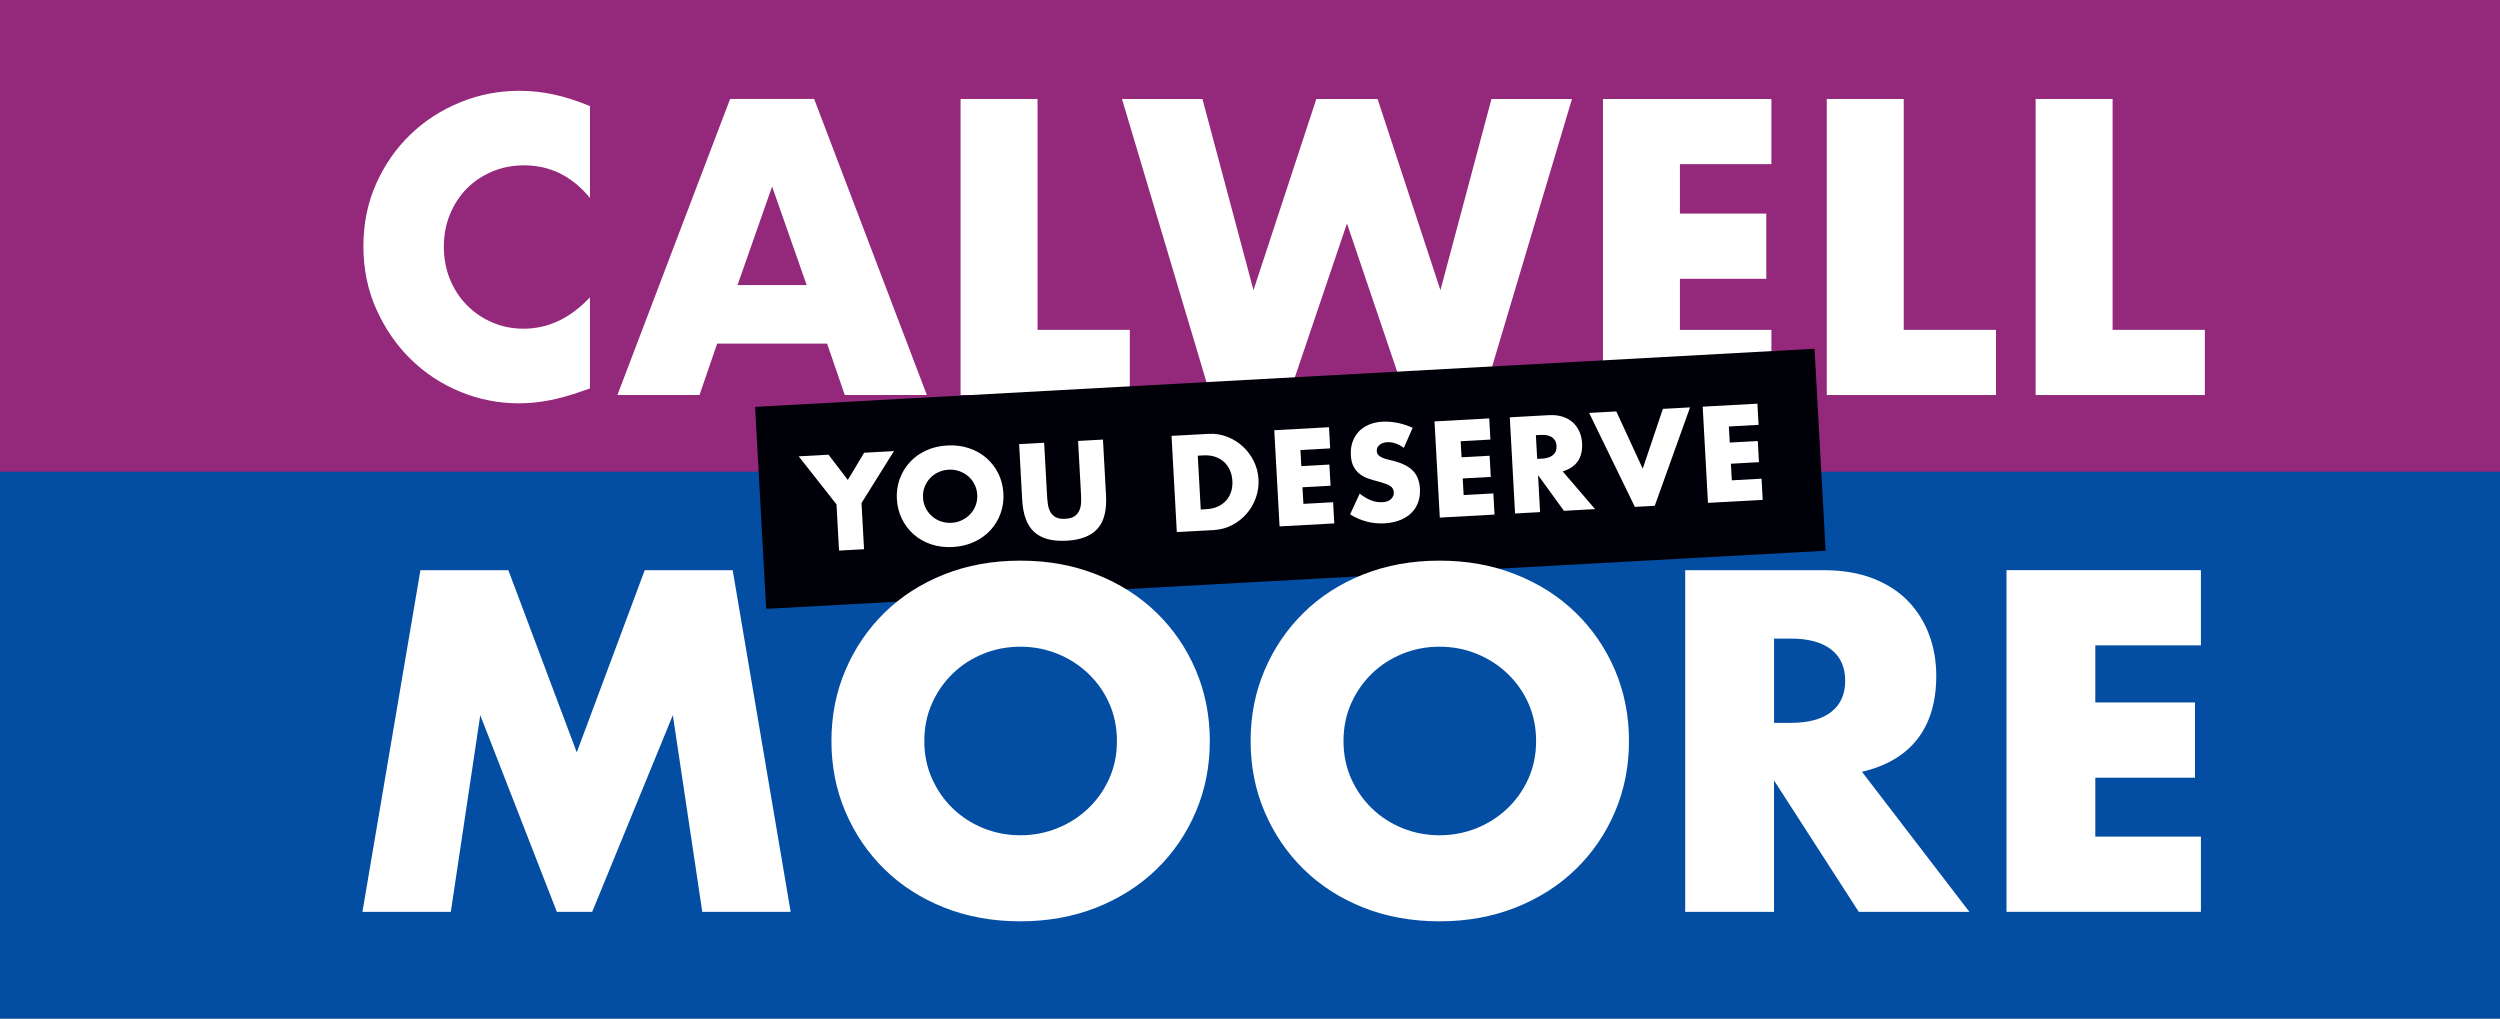
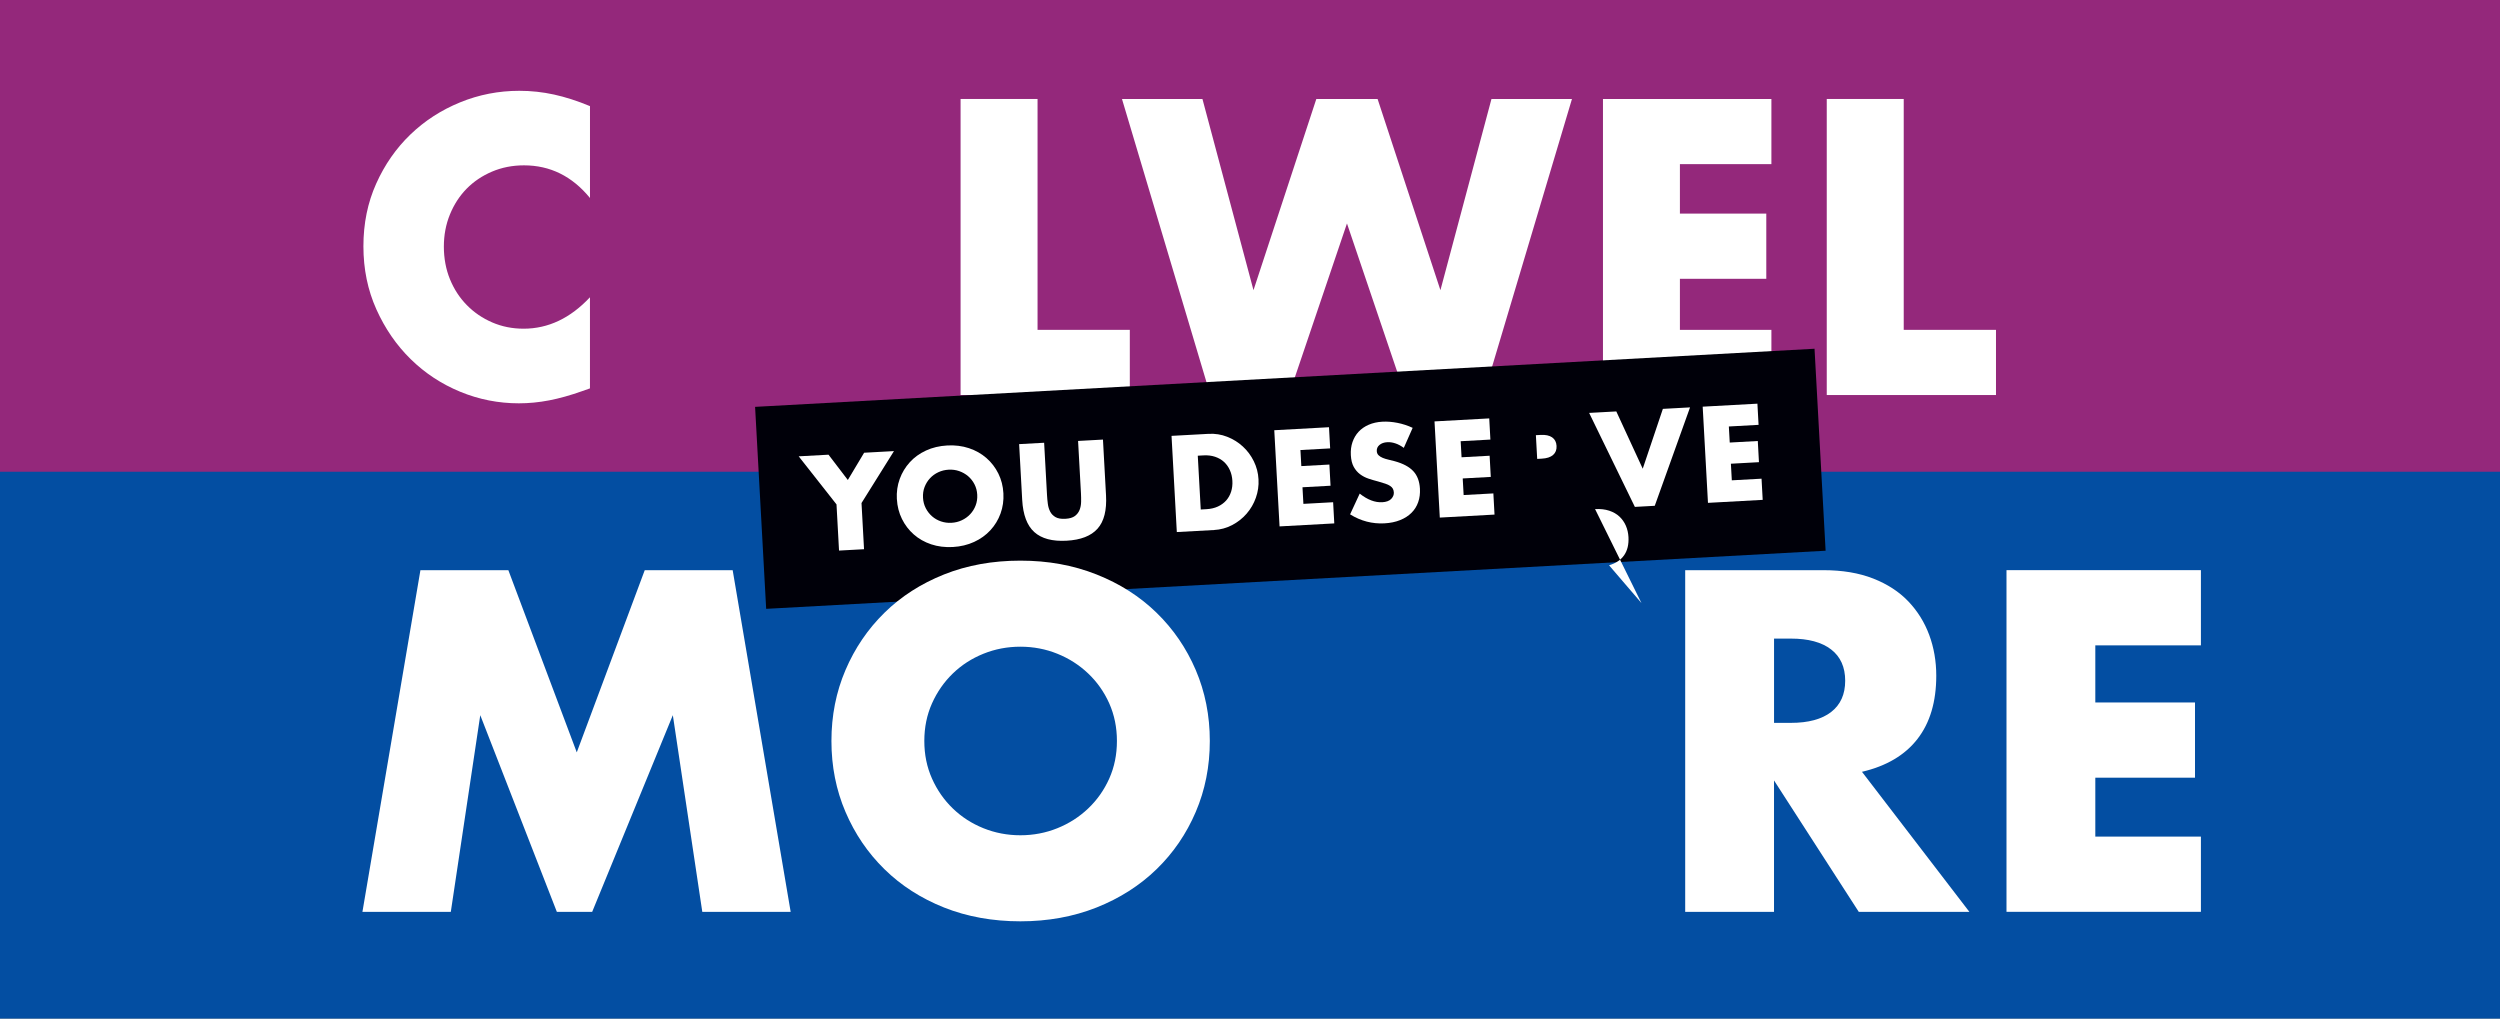
<svg xmlns="http://www.w3.org/2000/svg" id="a" data-name="Layer 1" viewBox="0 0 841.89 343.02">
  <rect x="0" y="0" width="841.89" height="343.02" fill="#808080" stroke="none" />
  <rect width="841.89" height="161.12" style="fill: #94287b; stroke-width: 0px;" />
  <rect y="158.87" width="841.89" height="184.15" style="fill: #034ea2; stroke-width: 0px;" />
  <g>
    <path d="m198.66,66.65c-6-7.32-13.4-10.97-22.21-10.97-3.88,0-7.47.71-10.78,2.12-3.31,1.41-6.15,3.33-8.53,5.75-2.38,2.43-4.25,5.31-5.62,8.66-1.37,3.35-2.05,6.96-2.05,10.84s.68,7.63,2.05,10.97c1.37,3.35,3.26,6.26,5.69,8.73,2.42,2.47,5.27,4.41,8.53,5.82,3.26,1.41,6.79,2.12,10.58,2.12,8.28,0,15.73-3.52,22.35-10.58v30.68l-2.64.93c-3.97,1.41-7.67,2.45-11.11,3.11-3.44.66-6.83.99-10.18.99-6.88,0-13.47-1.3-19.77-3.9-6.3-2.6-11.86-6.26-16.66-10.97-4.81-4.71-8.66-10.31-11.57-16.79-2.91-6.48-4.36-13.55-4.36-21.22s1.43-14.7,4.3-21.09c2.86-6.39,6.7-11.9,11.5-16.53,4.8-4.63,10.38-8.24,16.73-10.84,6.35-2.6,13-3.9,19.97-3.9,3.97,0,7.87.42,11.7,1.26,3.83.84,7.87,2.14,12.1,3.9v30.94Z" style="fill: #fff; stroke-width: 0px;" />
-     <path d="m278.53,115.7h-37.02l-5.95,17.32h-27.64l37.95-99.7h28.3l37.95,99.7h-27.64l-5.95-17.32Zm-6.88-19.7l-11.64-33.19-11.64,33.19h23.27Z" style="fill: #fff; stroke-width: 0px;" />
    <path d="m349.4,33.33v77.75h31.07v21.95h-56.99V33.33h25.92Z" style="fill: #fff; stroke-width: 0px;" />
    <path d="m404.93,33.33l17.19,64.39,21.16-64.39h20.63l21.16,64.39,17.19-64.39h27.11l-29.75,99.7h-26.45l-19.57-57.78-19.57,57.78h-26.45l-29.75-99.7h27.11Z" style="fill: #fff; stroke-width: 0px;" />
    <path d="m596.53,55.28h-30.81v16.66h29.09v21.95h-29.09v17.19h30.81v21.95h-56.72V33.33h56.72v21.95Z" style="fill: #fff; stroke-width: 0px;" />
    <path d="m641.09,33.33v77.75h31.07v21.95h-56.99V33.33h25.92Z" style="fill: #fff; stroke-width: 0px;" />
-     <path d="m711.43,33.33v77.75h31.07v21.95h-56.99V33.33h25.92Z" style="fill: #fff; stroke-width: 0px;" />
  </g>
  <rect x="255.89" y="127.15" width="357.31" height="68.12" transform="translate(-8.19 24.07) rotate(-3.14)" style="fill: #000009; stroke-width: 0px;" />
  <g>
    <path d="m281.7,169.86l-12.74-16.19,10.05-.55,6.5,8.52,5.49-9.18,10.05-.55-10.93,17.49.85,15.55-8.42.46-.85-15.55Z" style="fill: #fff; stroke-width: 0px;" />
    <path d="m302.02,168.1c-.13-2.41.19-4.67.96-6.8.77-2.12,1.91-4,3.4-5.64s3.31-2.95,5.45-3.94c2.14-.99,4.53-1.56,7.17-1.71,2.61-.14,5.04.16,7.29.91,2.25.75,4.22,1.86,5.89,3.32,1.68,1.46,3.01,3.2,4.02,5.23,1,2.03,1.57,4.24,1.7,6.65.13,2.41-.19,4.67-.96,6.8-.77,2.12-1.91,4-3.42,5.64-1.5,1.63-3.34,2.95-5.49,3.94-2.16.99-4.54,1.56-7.15,1.71-2.64.14-5.07-.16-7.31-.91-2.24-.75-4.19-1.86-5.85-3.32-1.66-1.46-2.99-3.2-3.99-5.23-1-2.03-1.57-4.25-1.7-6.65Zm8.81-.48c.07,1.29.38,2.46.93,3.53.55,1.06,1.26,1.97,2.13,2.73.87.76,1.88,1.33,3,1.71,1.13.38,2.31.54,3.54.47,1.23-.07,2.39-.35,3.46-.86,1.08-.5,2.02-1.18,2.82-2.03.8-.85,1.42-1.83,1.84-2.95.43-1.12.61-2.32.54-3.61-.07-1.29-.38-2.46-.93-3.53-.55-1.06-1.26-1.97-2.15-2.73-.89-.75-1.9-1.32-3.02-1.71s-2.31-.54-3.54-.47c-1.23.07-2.39.35-3.47.86-1.08.5-2.01,1.18-2.8,2.03-.79.85-1.39,1.83-1.82,2.94-.43,1.12-.6,2.32-.53,3.61Z" style="fill: #fff; stroke-width: 0px;" />
    <path d="m351.62,149.13l.97,17.61c.05.95.14,1.91.27,2.89.12.98.39,1.87.79,2.65.4.78,1,1.4,1.8,1.86.8.46,1.9.65,3.31.57s2.47-.39,3.2-.93,1.26-1.23,1.59-2.05.5-1.73.52-2.72c.02-.99,0-1.96-.05-2.91l-.97-17.61,8.38-.46,1.03,18.77c.28,5.04-.67,8.79-2.85,11.23-2.18,2.45-5.66,3.8-10.44,4.06s-8.4-.7-10.85-2.9c-2.45-2.19-3.81-5.81-4.09-10.85l-1.03-18.78,8.42-.46Z" style="fill: #fff; stroke-width: 0px;" />
    <path d="m394.53,146.78l12.46-.68c2.21-.12,4.3.21,6.28.99,1.98.78,3.74,1.87,5.26,3.27,1.53,1.4,2.76,3.05,3.7,4.97.94,1.92,1.47,3.95,1.58,6.1.12,2.12-.18,4.18-.89,6.19-.71,2.01-1.75,3.79-3.11,5.36-1.37,1.57-2.99,2.85-4.87,3.84-1.88.99-3.94,1.55-6.18,1.67l-12.46.68-1.78-32.39Zm9.81,24.8l1.93-.11c1.46-.08,2.75-.38,3.87-.9,1.12-.52,2.05-1.21,2.8-2.05.74-.85,1.29-1.83,1.65-2.96.35-1.12.5-2.35.42-3.66-.07-1.29-.35-2.48-.84-3.57-.49-1.09-1.15-2.02-1.98-2.78-.83-.76-1.83-1.33-3-1.73-1.17-.39-2.47-.55-3.9-.47l-1.93.11,1,18.13Z" style="fill: #fff; stroke-width: 0px;" />
    <path d="m447.94,151l-10.01.55.3,5.41,9.45-.52.39,7.13-9.45.52.31,5.59,10.01-.55.39,7.13-18.43,1.01-1.78-32.39,18.43-1.01.39,7.13Z" style="fill: #fff; stroke-width: 0px;" />
    <path d="m472.71,150.8c-.96-.69-1.9-1.2-2.84-1.5-.94-.31-1.83-.44-2.69-.39-1.09.06-1.96.37-2.62.92-.66.55-.97,1.25-.92,2.08.03.57.23,1.04.59,1.39.36.35.83.65,1.41.89s1.22.44,1.93.6c.71.16,1.42.34,2.12.53,2.8.77,4.88,1.88,6.24,3.34,1.36,1.46,2.1,3.42,2.24,5.89.09,1.66-.1,3.18-.59,4.56-.48,1.38-1.24,2.58-2.26,3.59-1.02,1.02-2.3,1.84-3.83,2.45-1.53.62-3.29.98-5.26,1.09-4.1.22-7.96-.78-11.58-3.03l3.24-6.99c1.32,1.05,2.61,1.81,3.88,2.29,1.26.48,2.49.68,3.7.62,1.38-.08,2.38-.45,3.02-1.11.64-.67.94-1.4.89-2.2-.03-.49-.14-.9-.33-1.25-.19-.35-.5-.66-.92-.94-.42-.28-.95-.53-1.61-.75-.66-.22-1.45-.47-2.39-.73-1.11-.28-2.2-.61-3.26-.96-1.07-.36-2.03-.86-2.88-1.5-.85-.64-1.56-1.47-2.12-2.49-.56-1.02-.88-2.33-.97-3.93-.09-1.6.1-3.07.56-4.4.46-1.33,1.14-2.49,2.05-3.47.91-.98,2.04-1.77,3.4-2.36,1.36-.59,2.9-.94,4.62-1.03,1.6-.09,3.29.04,5.06.39,1.77.35,3.48.91,5.13,1.68l-2.99,6.76Z" style="fill: #fff; stroke-width: 0px;" />
    <path d="m501.9,148.03l-10.01.55.3,5.41,9.45-.52.39,7.13-9.45.52.31,5.59,10.01-.55.39,7.13-18.43,1.01-1.78-32.39,18.43-1.01.39,7.13Z" style="fill: #fff; stroke-width: 0px;" />
-     <path d="m537.15,171.44l-10.48.58-8.72-12.02.68,12.46-8.42.46-1.78-32.39,13.1-.72c1.8-.1,3.39.08,4.77.54,1.38.46,2.52,1.12,3.45,1.99.92.87,1.64,1.89,2.15,3.07s.8,2.46.88,3.83c.13,2.46-.35,4.49-1.45,6.09-1.11,1.6-2.8,2.73-5.09,3.4l10.91,12.72Zm-19.5-16.9l1.59-.09c1.66-.09,2.92-.5,3.77-1.24.85-.74,1.24-1.75,1.17-3.04-.07-1.29-.57-2.25-1.49-2.89-.93-.64-2.22-.91-3.88-.82l-1.59.09.44,7.99Z" style="fill: #fff; stroke-width: 0px;" />
+     <path d="m537.15,171.44c1.8-.1,3.39.08,4.77.54,1.38.46,2.52,1.12,3.45,1.99.92.87,1.64,1.89,2.15,3.07s.8,2.46.88,3.83c.13,2.46-.35,4.49-1.45,6.09-1.11,1.6-2.8,2.73-5.09,3.4l10.91,12.72Zm-19.5-16.9l1.59-.09c1.66-.09,2.92-.5,3.77-1.24.85-.74,1.24-1.75,1.17-3.04-.07-1.29-.57-2.25-1.49-2.89-.93-.64-2.22-.91-3.88-.82l-1.59.09.44,7.99Z" style="fill: #fff; stroke-width: 0px;" />
    <path d="m544.3,138.55l8.9,19.29,6.78-20.15,9.15-.5-11.88,33.14-6.7.37-15.4-31.65,9.15-.5Z" style="fill: #fff; stroke-width: 0px;" />
    <path d="m592.21,143.07l-10.01.55.3,5.41,9.45-.52.39,7.13-9.45.52.31,5.59,10.01-.55.39,7.13-18.43,1.01-1.78-32.39,18.43-1.01.39,7.13Z" style="fill: #fff; stroke-width: 0px;" />
  </g>
  <g>
    <path d="m122.05,307.07l19.53-115.06h29.61l23.04,61.35,22.89-61.35h29.61l19.53,115.06h-29.76l-9.92-66.23-27.16,66.23h-11.9l-25.79-66.23-9.92,66.23h-29.76Z" style="fill: #fff; stroke-width: 0px;" />
    <path d="m279.99,249.53c0-8.55,1.58-16.51,4.73-23.88,3.15-7.38,7.53-13.81,13.12-19.3,5.59-5.49,12.28-9.79,20.07-12.9,7.78-3.1,16.35-4.65,25.71-4.65s17.8,1.55,25.64,4.65c7.83,3.1,14.57,7.4,20.22,12.9s10.05,11.93,13.2,19.3c3.15,7.38,4.73,15.34,4.73,23.88s-1.58,16.51-4.73,23.88c-3.15,7.38-7.55,13.81-13.2,19.3s-12.39,9.79-20.22,12.9c-7.84,3.1-16.38,4.65-25.64,4.65s-17.93-1.55-25.71-4.65c-7.78-3.1-14.47-7.4-20.07-12.9-5.6-5.49-9.97-11.93-13.12-19.3-3.16-7.38-4.73-15.34-4.73-23.88Zm31.28,0c0,4.58.86,8.8,2.59,12.67,1.73,3.87,4.07,7.23,7.02,10.07,2.95,2.85,6.38,5.06,10.3,6.64,3.92,1.58,8.06,2.37,12.44,2.37s8.52-.79,12.44-2.37c3.92-1.58,7.38-3.79,10.38-6.64,3-2.85,5.36-6.2,7.1-10.07,1.73-3.87,2.59-8.09,2.59-12.67s-.87-8.8-2.59-12.67c-1.73-3.87-4.1-7.22-7.1-10.07-3-2.85-6.46-5.06-10.38-6.64-3.92-1.58-8.06-2.37-12.44-2.37s-8.52.79-12.44,2.37c-3.92,1.58-7.35,3.79-10.3,6.64-2.95,2.85-5.29,6.21-7.02,10.07-1.73,3.87-2.59,8.09-2.59,12.67Z" style="fill: #fff; stroke-width: 0px;" />
-     <path d="m421.15,249.53c0-8.55,1.58-16.51,4.73-23.88,3.15-7.38,7.53-13.81,13.12-19.3,5.59-5.49,12.28-9.79,20.07-12.9,7.78-3.1,16.35-4.65,25.71-4.65s17.8,1.55,25.64,4.65c7.83,3.1,14.57,7.4,20.22,12.9s10.05,11.93,13.2,19.3c3.15,7.38,4.73,15.34,4.73,23.88s-1.58,16.51-4.73,23.88c-3.15,7.38-7.55,13.81-13.2,19.3s-12.39,9.79-20.22,12.9c-7.83,3.1-16.38,4.65-25.64,4.65s-17.93-1.55-25.71-4.65c-7.78-3.1-14.47-7.4-20.07-12.9-5.6-5.49-9.97-11.93-13.12-19.3-3.15-7.38-4.73-15.34-4.73-23.88Zm31.28,0c0,4.58.86,8.8,2.59,12.67,1.73,3.87,4.07,7.23,7.02,10.07,2.95,2.85,6.38,5.06,10.3,6.64,3.92,1.58,8.06,2.37,12.44,2.37s8.52-.79,12.44-2.37c3.92-1.58,7.38-3.79,10.38-6.64,3-2.85,5.37-6.2,7.1-10.07,1.73-3.87,2.59-8.09,2.59-12.67s-.87-8.8-2.59-12.67c-1.73-3.87-4.1-7.22-7.1-10.07-3-2.85-6.46-5.06-10.38-6.64-3.92-1.58-8.06-2.37-12.44-2.37s-8.52.79-12.44,2.37c-3.92,1.58-7.35,3.79-10.3,6.64-2.95,2.85-5.29,6.21-7.02,10.07-1.73,3.87-2.59,8.09-2.59,12.67Z" style="fill: #fff; stroke-width: 0px;" />
    <path d="m663.19,307.07h-37.24l-28.54-44.26v44.26h-29.91v-115.06h46.54c6.41,0,12,.94,16.79,2.82,4.78,1.88,8.72,4.45,11.83,7.71,3.1,3.26,5.44,7.02,7.02,11.29,1.58,4.27,2.37,8.85,2.37,13.73,0,8.75-2.11,15.85-6.33,21.29-4.22,5.44-10.45,9.13-18.69,11.06l36.17,47.16Zm-65.77-63.64h5.65c5.9,0,10.43-1.22,13.58-3.66,3.15-2.44,4.73-5.95,4.73-10.53s-1.58-8.09-4.73-10.53c-3.16-2.44-7.68-3.66-13.58-3.66h-5.65v28.38Z" style="fill: #fff; stroke-width: 0px;" />
    <path d="m741.17,217.33h-35.56v19.23h33.57v25.33h-33.57v19.84h35.56v25.33h-65.47v-115.06h65.47v25.33Z" style="fill: #fff; stroke-width: 0px;" />
  </g>
</svg>